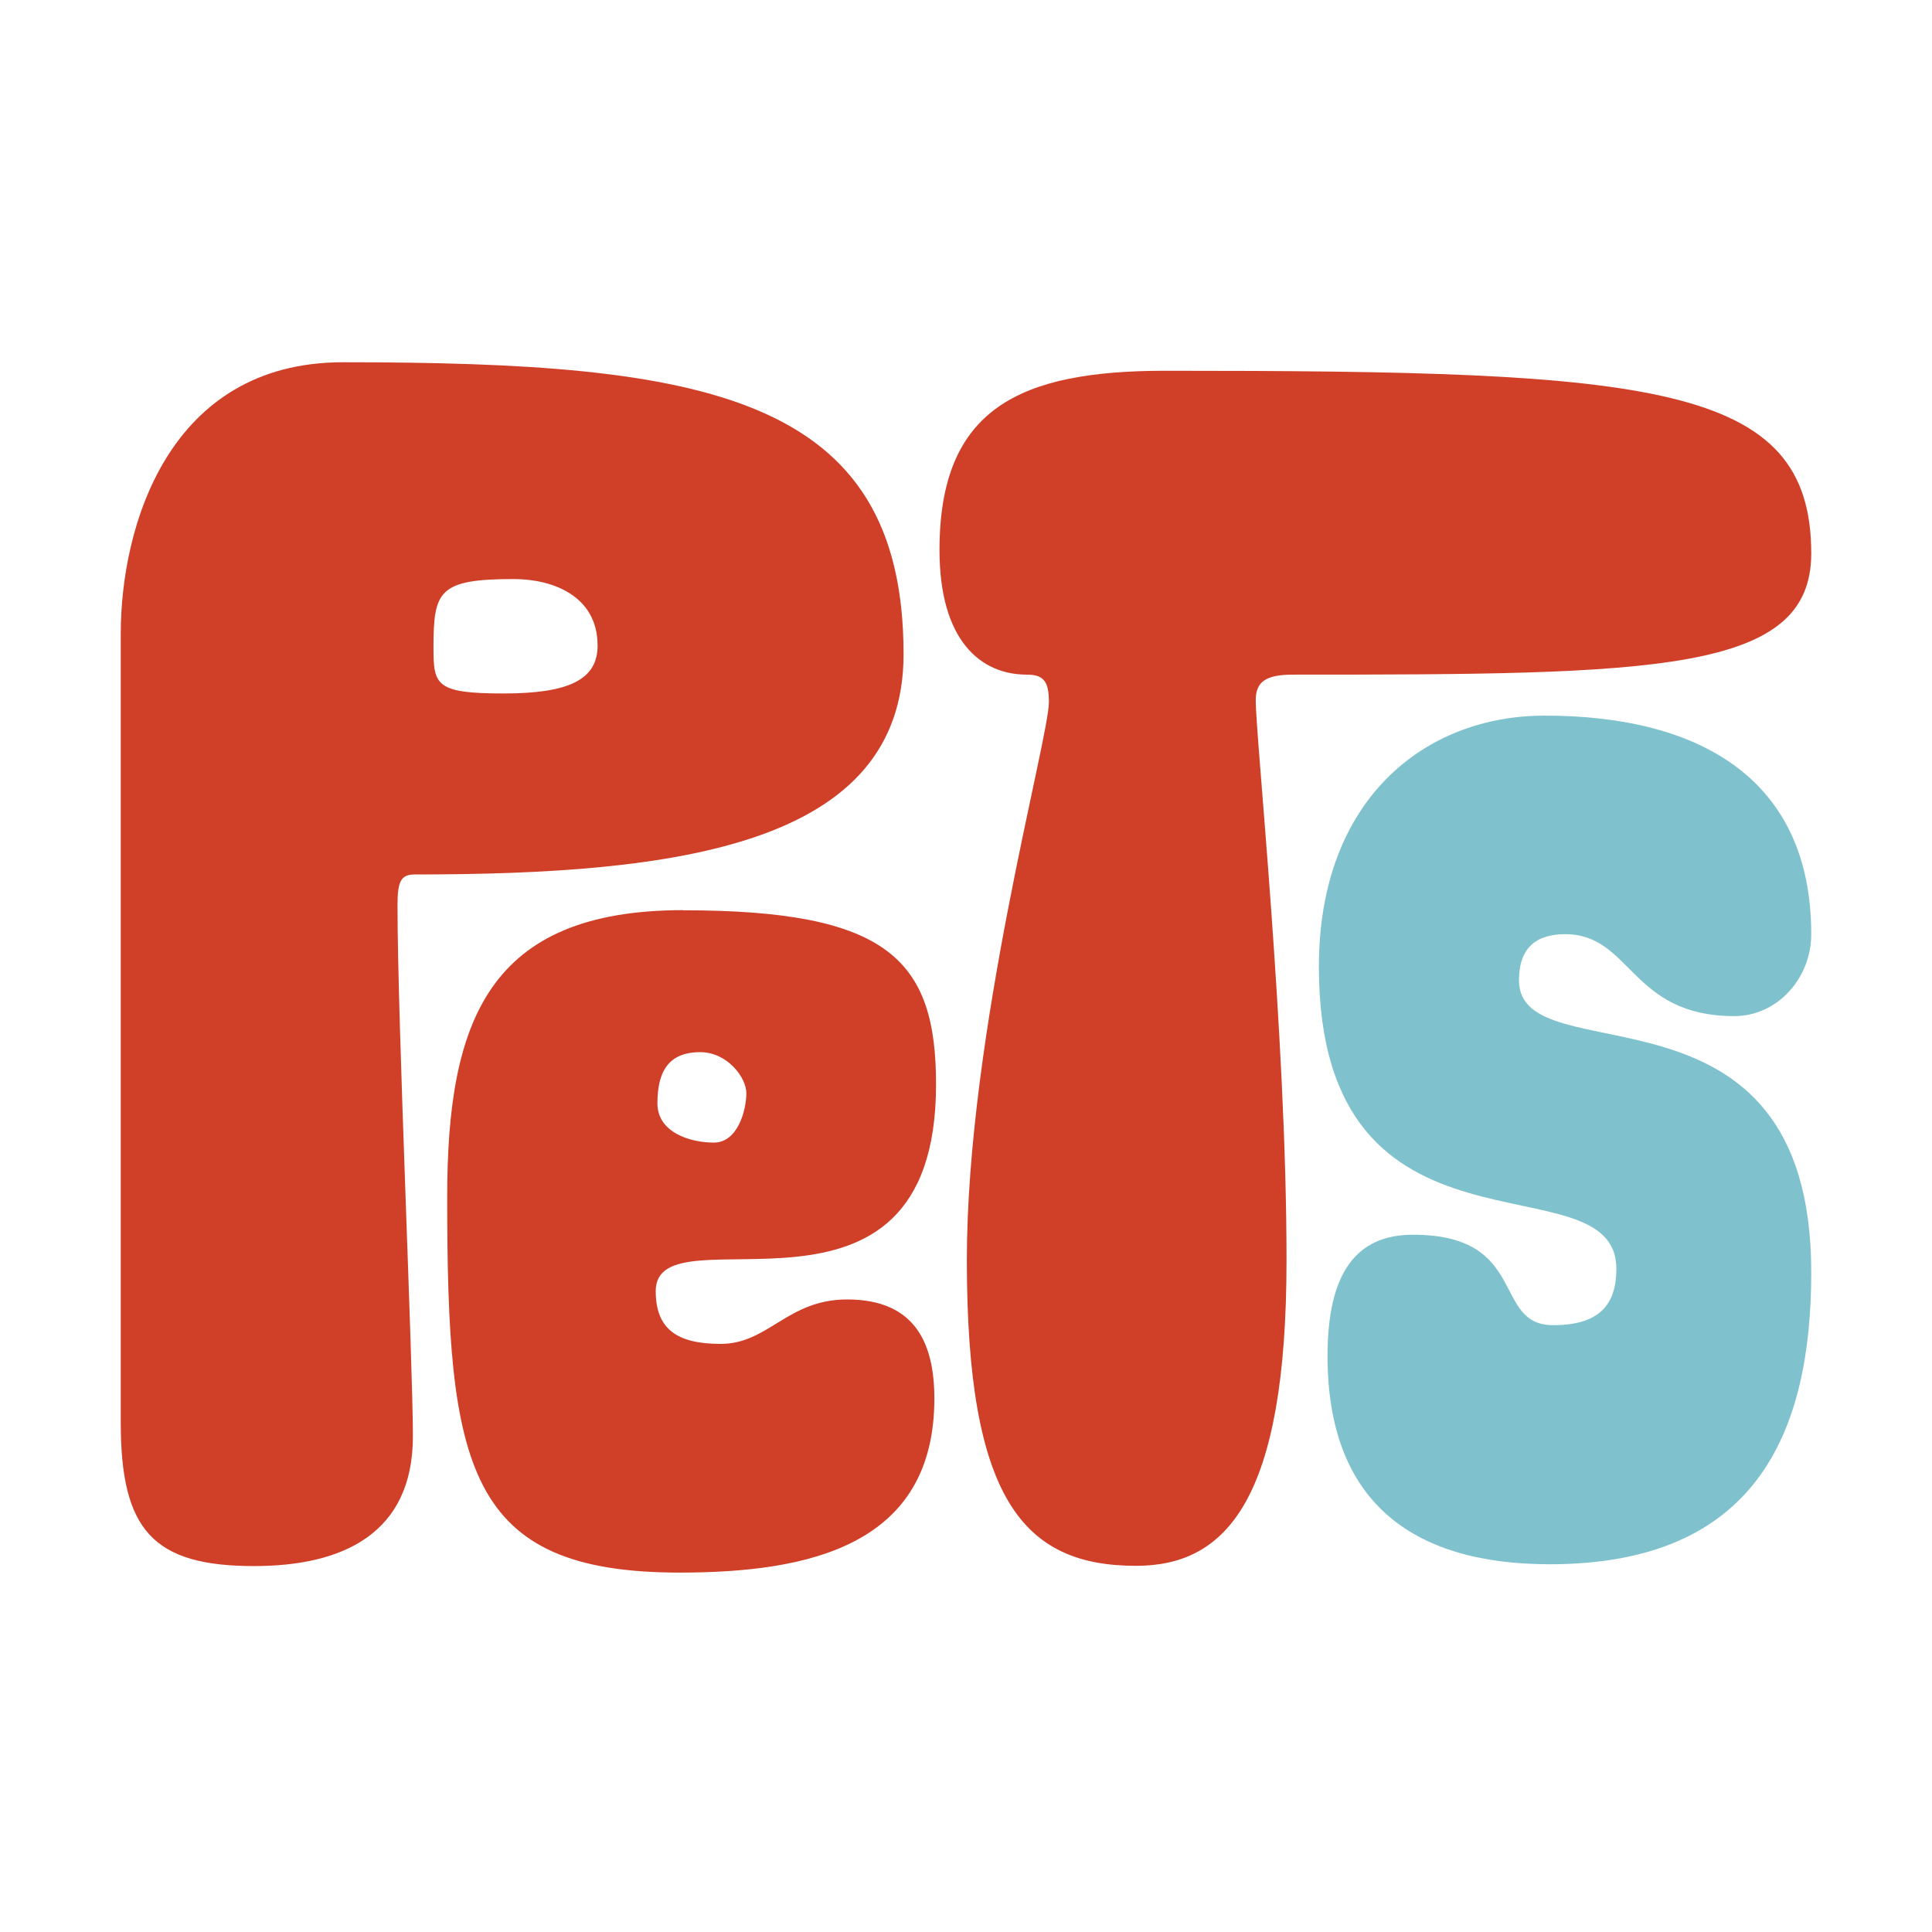
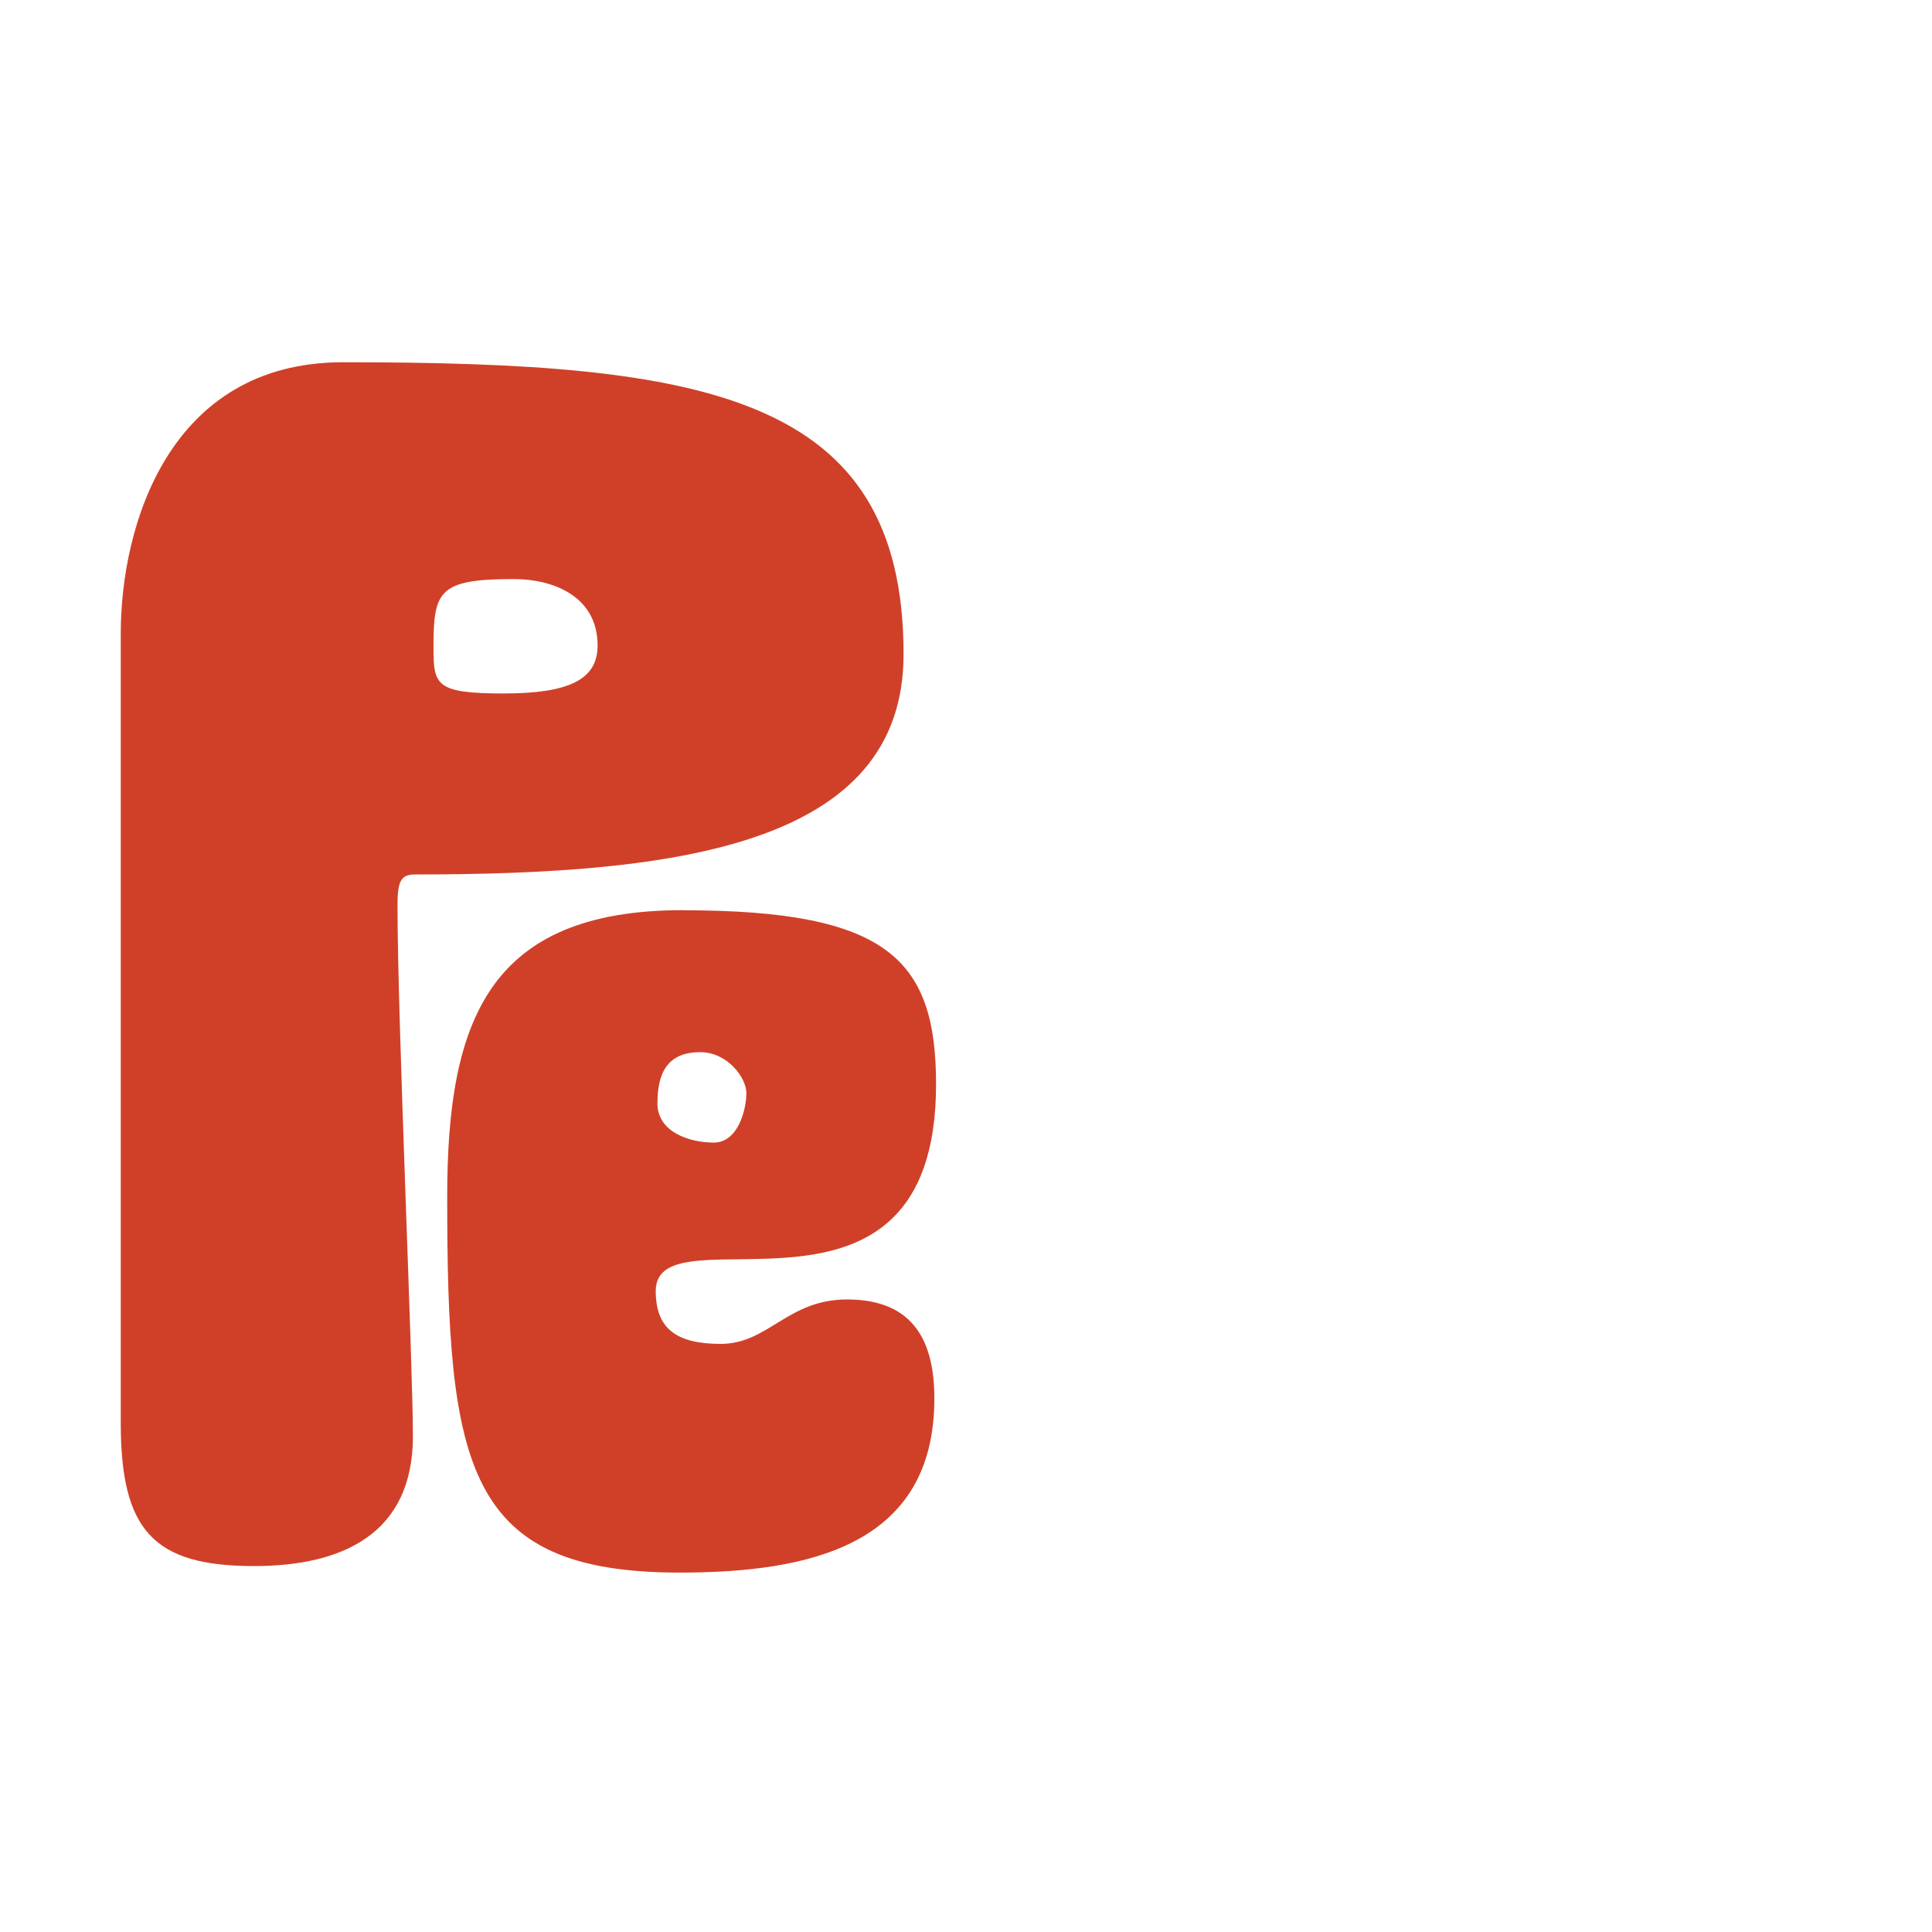
<svg xmlns="http://www.w3.org/2000/svg" width="32" height="32" viewBox="0 0 32 32" fill="none">
  <rect width="32" height="32" fill="white" />
  <path d="M2 23.561V10.496C2 8.715 2.794 6 5.681 6C11.683 6 14.966 6.538 14.966 10.836C14.966 14.003 11.228 14.484 6.868 14.484C6.641 14.484 6.584 14.598 6.584 14.993C6.584 16.917 6.839 22.573 6.839 23.789C6.839 25.401 5.679 25.939 4.208 25.939C2.537 25.939 2 25.346 2 23.563L2 23.561ZM8.341 11.486C9.416 11.486 9.898 11.26 9.898 10.693C9.898 9.874 9.161 9.591 8.51 9.591C7.264 9.591 7.18 9.789 7.18 10.722C7.18 11.344 7.209 11.486 8.341 11.486ZM11.314 15.077C14.711 15.077 15.504 15.896 15.504 17.961C15.504 22.428 10.861 19.968 10.861 21.383C10.861 22.004 11.201 22.259 11.936 22.259C12.729 22.259 13.04 21.523 14.031 21.523C15.164 21.523 15.476 22.259 15.476 23.164C15.476 25.595 13.409 26.047 11.257 26.047C7.717 26.047 7.407 24.295 7.407 19.826C7.407 16.913 8.086 15.075 11.314 15.075V15.077ZM11.824 18.925C12.22 18.925 12.362 18.387 12.362 18.105C12.362 17.851 12.05 17.427 11.597 17.427C11.059 17.427 10.889 17.767 10.889 18.275C10.889 18.756 11.428 18.925 11.824 18.925Z" fill="#D04028" />
-   <path d="M16.014 20.875C16.014 17.113 17.373 12.25 17.373 11.627C17.373 11.287 17.287 11.174 17.006 11.174C16.241 11.174 15.561 10.608 15.561 9.11C15.561 6.762 16.892 6.141 19.299 6.141C27.368 6.141 30 6.338 30 9.167C30 11.146 27.423 11.174 21.421 11.174C20.968 11.174 20.799 11.289 20.799 11.598C20.799 12.22 21.309 17.113 21.309 20.873C21.309 24.833 20.317 25.935 18.817 25.935C16.949 25.935 16.014 24.833 16.014 20.873V20.875Z" fill="#D04028" />
-   <path d="M25.583 11.853C28.188 11.853 30 12.927 30 15.473C30 16.208 29.433 16.83 28.727 16.83C27.001 16.83 27.027 15.473 25.924 15.473C25.442 15.473 25.159 15.699 25.159 16.237C25.159 17.849 30 15.982 30 21.073C30 23.759 29.066 25.909 25.669 25.909C23.347 25.909 21.988 24.835 21.988 22.459C21.988 21.073 22.47 20.451 23.404 20.451C25.33 20.451 24.706 21.949 25.726 21.949C26.491 21.949 26.772 21.609 26.772 21.016C26.772 19.12 21.845 21.213 21.845 16.011C21.845 13.239 23.6 11.853 25.583 11.853Z" fill="#7FC2CD" />
</svg>